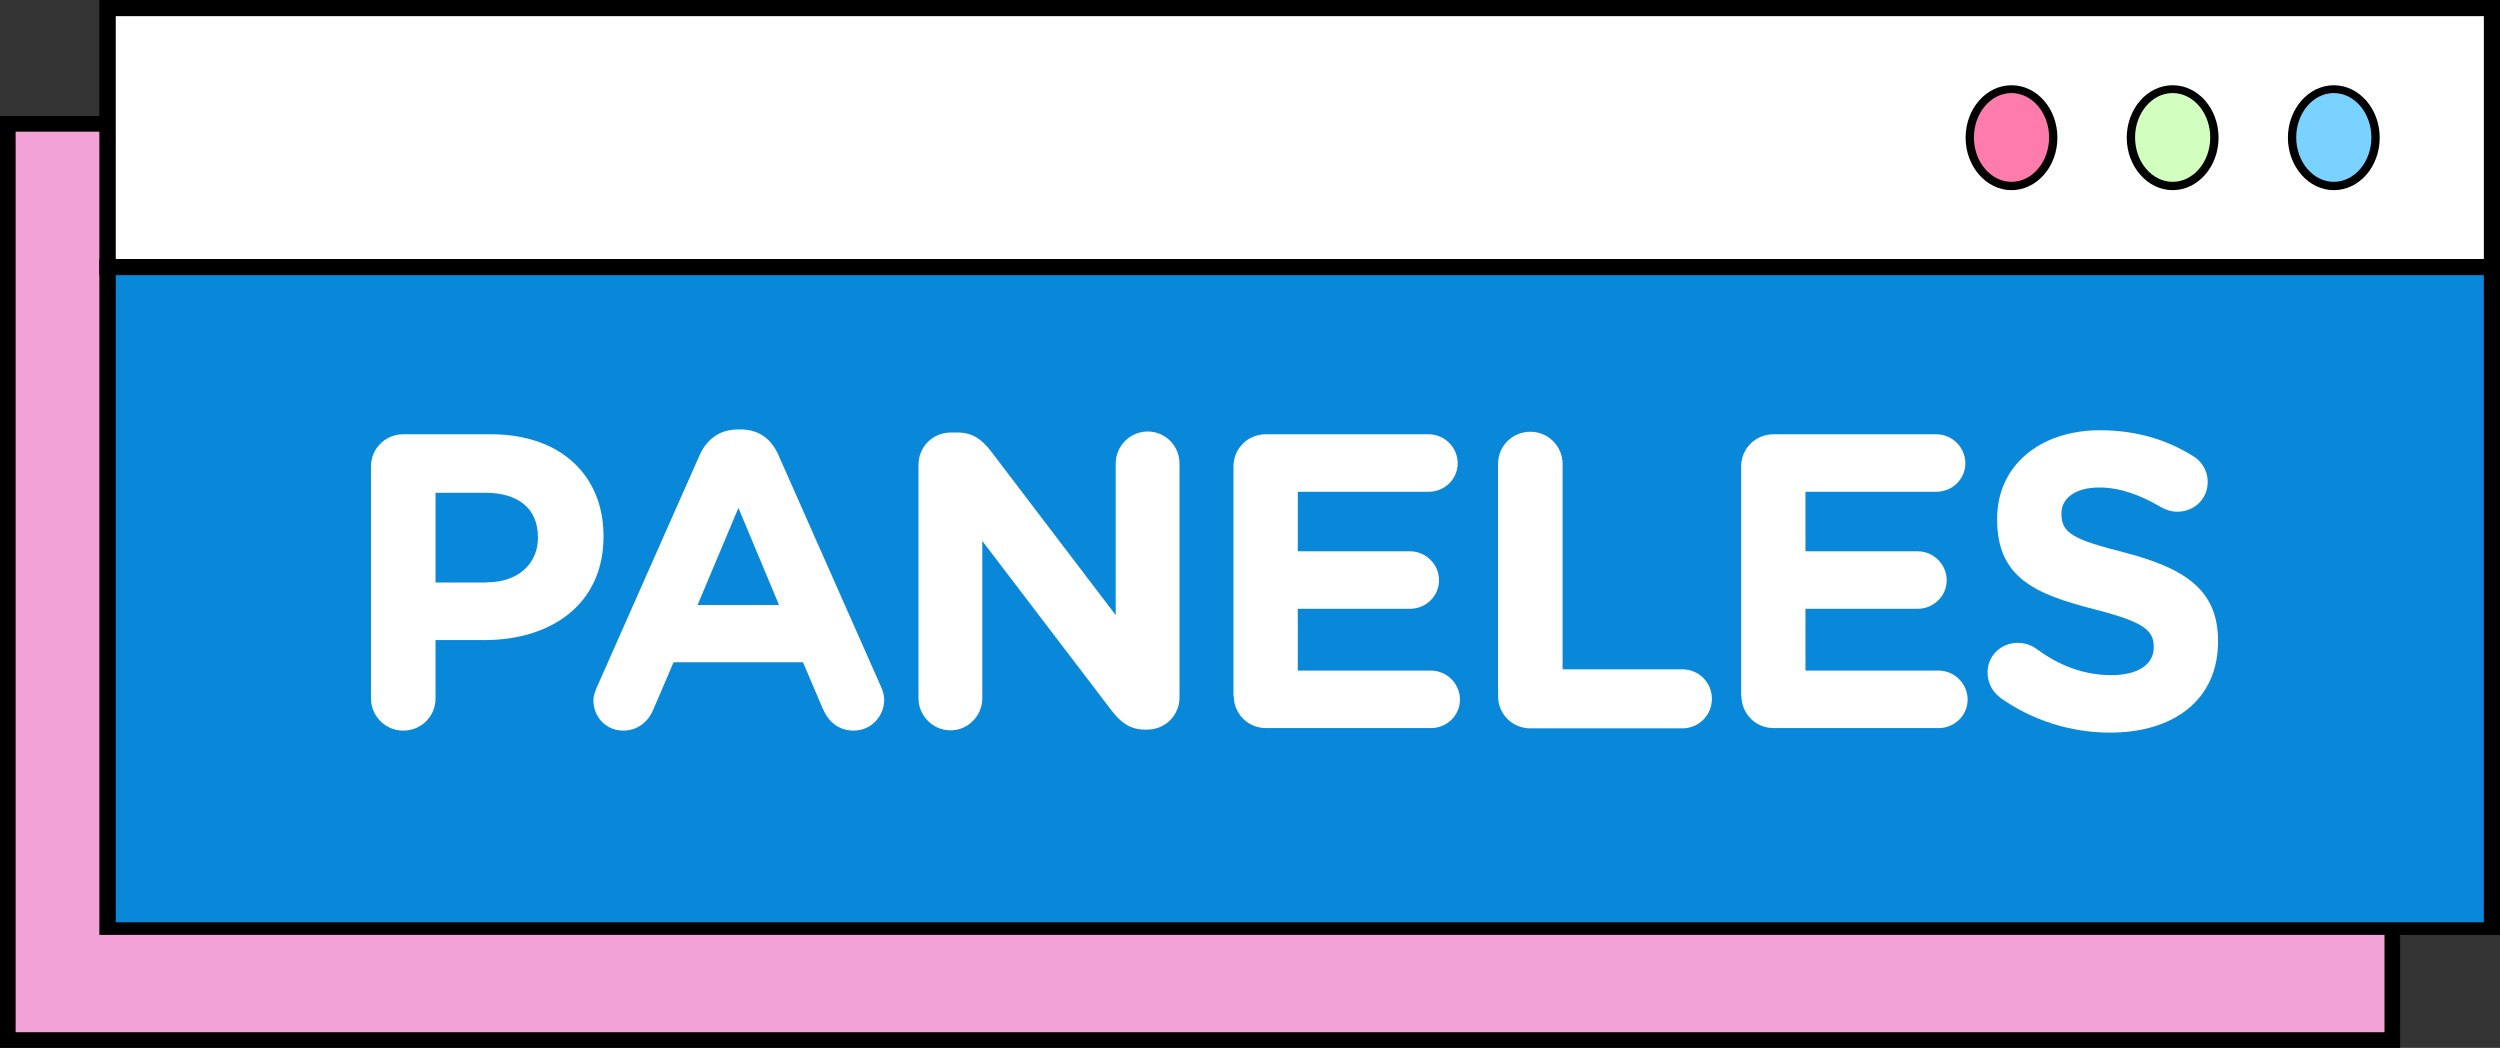
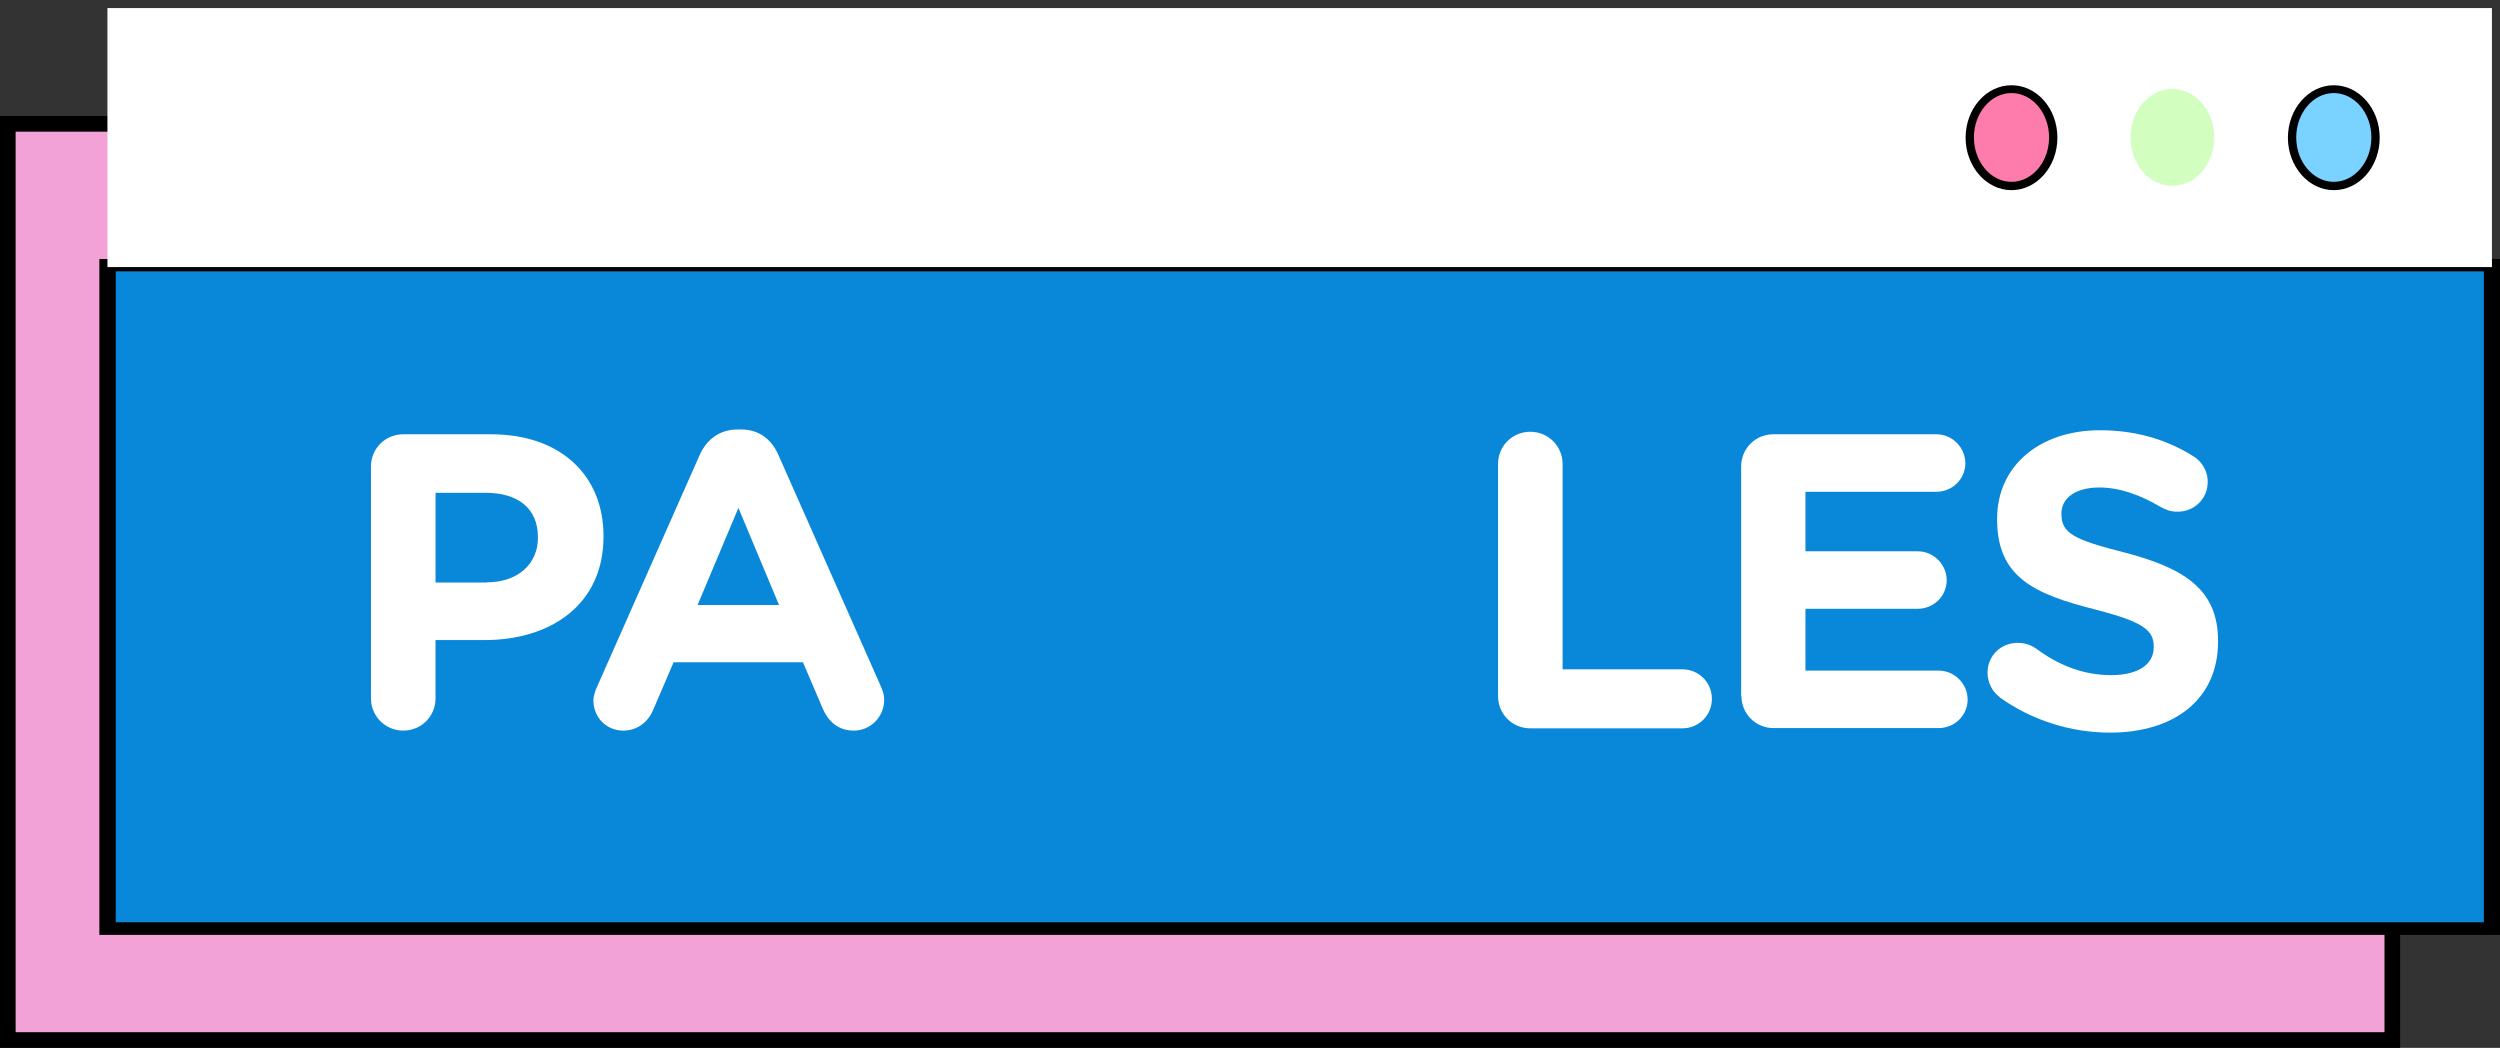
<svg xmlns="http://www.w3.org/2000/svg" id="Capa_2" data-name="Capa 2" viewBox="0 0 99.13 41.55">
  <rect x="0" y="0" width="99.13" height="41.55" fill="#333333" stroke="none" />
  <defs>
    <style>
      .cls-1 {
        fill: #fff;
      }

      .cls-2 {
        stroke-width: .64px;
      }

      .cls-2, .cls-3 {
        fill: #79d2ff;
      }

      .cls-2, .cls-4 {
        stroke: #000;
        stroke-miterlimit: 10;
      }

      .cls-5 {
        fill: #fd7cab;
      }

      .cls-6 {
        fill: #0988d9;
      }

      .cls-4 {
        fill: #f2a2d6;
        stroke-width: .62px;
      }

      .cls-7 {
        fill: #d2ffc0;
      }
    </style>
  </defs>
  <g id="PRINT">
    <g>
      <polygon class="cls-4" points=".31 4.91 .31 15.18 .31 41.24 94.86 41.24 94.86 15.18 94.86 4.91 .31 4.91" />
      <path class="cls-2" d="M77.46,10.05c0,1.06-.74,1.92-1.66,1.92s-1.66-.86-1.66-1.92.74-1.92,1.66-1.92,1.66.86,1.66,1.92Z" />
      <path class="cls-2" d="M83.85,10.05c0,1.06-.74,1.92-1.66,1.92s-1.66-.86-1.66-1.92.74-1.92,1.66-1.92,1.66.86,1.66,1.92Z" />
      <path class="cls-2" d="M90.24,10.05c0,1.06-.74,1.92-1.66,1.92s-1.66-.86-1.66-1.92.74-1.92,1.66-1.92,1.66.86,1.66,1.92Z" />
      <rect class="cls-6" x="4.26" y="10.51" width="94.55" height="26.31" />
      <path d="M99.13,37.07H3.94V10.27h95.19v26.8ZM4.59,36.57h93.9V10.76H4.59v25.81Z" />
      <rect class="cls-1" x="4.26" y=".32" width="94.55" height="10.27" />
-       <path d="M99.13,10.91H3.94V0h95.19v10.91ZM4.59,10.27h93.9V.64H4.59v9.62Z" />
      <path class="cls-5" d="M81.41,5.45c0,1.06-.74,1.92-1.66,1.92s-1.66-.86-1.66-1.92.74-1.92,1.66-1.92,1.66.86,1.66,1.92Z" />
      <path d="M79.76,7.54c-1,0-1.82-.94-1.82-2.08s.81-2.08,1.82-2.08,1.82.93,1.82,2.08-.82,2.08-1.82,2.08ZM79.76,3.69c-.82,0-1.49.79-1.49,1.76s.67,1.76,1.49,1.76,1.49-.79,1.49-1.76-.67-1.76-1.49-1.76Z" />
-       <path class="cls-7" d="M87.8,5.45c0,1.06-.74,1.92-1.66,1.92s-1.66-.86-1.66-1.92.74-1.92,1.66-1.92,1.66.86,1.66,1.92Z" />
-       <path d="M86.15,7.54c-1,0-1.82-.94-1.82-2.08s.81-2.08,1.82-2.08,1.82.93,1.82,2.08-.82,2.08-1.82,2.08ZM86.15,3.69c-.82,0-1.49.79-1.49,1.76s.67,1.76,1.49,1.76,1.49-.79,1.49-1.76-.67-1.76-1.49-1.76Z" />
+       <path class="cls-7" d="M87.8,5.45c0,1.06-.74,1.92-1.66,1.92s-1.66-.86-1.66-1.92.74-1.92,1.66-1.92,1.66.86,1.66,1.92" />
      <path class="cls-3" d="M94.2,5.45c0,1.06-.74,1.92-1.66,1.92s-1.66-.86-1.66-1.92.74-1.92,1.66-1.92,1.66.86,1.66,1.92Z" />
      <path d="M92.54,7.54c-1,0-1.82-.94-1.82-2.08s.82-2.08,1.82-2.08,1.82.93,1.82,2.08-.81,2.08-1.82,2.08ZM92.54,3.69c-.82,0-1.49.79-1.49,1.76s.67,1.76,1.49,1.76,1.49-.79,1.49-1.76-.67-1.76-1.49-1.76Z" />
    </g>
    <g>
      <path class="cls-1" d="M14.71,18.5c0-.72.57-1.28,1.28-1.28h3.48c2.78,0,4.46,1.65,4.46,4.03v.03c0,2.7-2.1,4.1-4.71,4.1h-1.95v2.31c0,.72-.57,1.28-1.28,1.28s-1.28-.57-1.28-1.28v-9.19ZM19.3,23.09c1.28,0,2.03-.77,2.03-1.76v-.03c0-1.15-.8-1.76-2.08-1.76h-1.98v3.56h2.03Z" />
      <path class="cls-1" d="M23.68,27.22l4.06-9.17c.28-.63.8-1.02,1.5-1.02h.15c.7,0,1.2.38,1.48,1.02l4.06,9.17c.08.18.13.35.13.52,0,.68-.53,1.23-1.21,1.23-.6,0-1-.35-1.23-.88l-.78-1.83h-5.13l-.82,1.91c-.22.5-.65.8-1.18.8-.67,0-1.18-.53-1.18-1.2,0-.18.07-.37.15-.55ZM30.89,23.99l-1.61-3.85-1.62,3.85h3.23Z" />
-       <path class="cls-1" d="M36.42,18.43c0-.72.57-1.28,1.28-1.28h.27c.62,0,.98.3,1.33.75l4.94,6.49v-6.01c0-.7.57-1.27,1.27-1.27s1.26.57,1.26,1.27v9.27c0,.72-.57,1.28-1.28,1.28h-.08c-.62,0-.98-.3-1.33-.75l-5.13-6.73v6.24c0,.7-.57,1.27-1.26,1.27s-1.27-.57-1.27-1.27v-9.27Z" />
-       <path class="cls-1" d="M48.91,27.59v-9.09c0-.72.57-1.28,1.28-1.28h6.46c.63,0,1.15.52,1.15,1.15s-.52,1.13-1.15,1.13h-5.19v2.36h4.45c.63,0,1.15.52,1.15,1.15s-.52,1.13-1.15,1.13h-4.45v2.45h5.28c.63,0,1.15.52,1.15,1.15s-.52,1.13-1.15,1.13h-6.54c-.72,0-1.28-.57-1.28-1.28Z" />
      <path class="cls-1" d="M59.4,18.4c0-.72.57-1.28,1.28-1.28s1.28.57,1.28,1.28v8.14h4.75c.65,0,1.17.52,1.17,1.17s-.52,1.17-1.17,1.17h-6.03c-.72,0-1.28-.57-1.28-1.28v-9.19Z" />
      <path class="cls-1" d="M69.04,27.59v-9.09c0-.72.57-1.28,1.28-1.28h6.46c.63,0,1.15.52,1.15,1.15s-.52,1.13-1.15,1.13h-5.19v2.36h4.45c.63,0,1.15.52,1.15,1.15s-.52,1.13-1.15,1.13h-4.45v2.45h5.28c.63,0,1.15.52,1.15,1.15s-.52,1.13-1.15,1.13h-6.54c-.72,0-1.28-.57-1.28-1.28Z" />
      <path class="cls-1" d="M79.29,27.64c-.28-.2-.48-.57-.48-.97,0-.67.53-1.18,1.2-1.18.33,0,.57.12.73.23.88.65,1.85,1.05,2.98,1.05,1.05,0,1.68-.42,1.68-1.1v-.03c0-.65-.4-.98-2.35-1.48-2.35-.6-3.86-1.25-3.86-3.56v-.03c0-2.11,1.7-3.51,4.08-3.51,1.42,0,2.65.37,3.7,1.03.28.17.57.52.57,1.02,0,.67-.53,1.18-1.2,1.18-.25,0-.45-.07-.65-.18-.85-.5-1.65-.78-2.45-.78-.98,0-1.5.45-1.5,1.02v.03c0,.77.5,1.02,2.51,1.53,2.36.62,3.7,1.46,3.7,3.5v.03c0,2.31-1.76,3.61-4.28,3.61-1.53,0-3.08-.47-4.38-1.4Z" />
    </g>
  </g>
</svg>